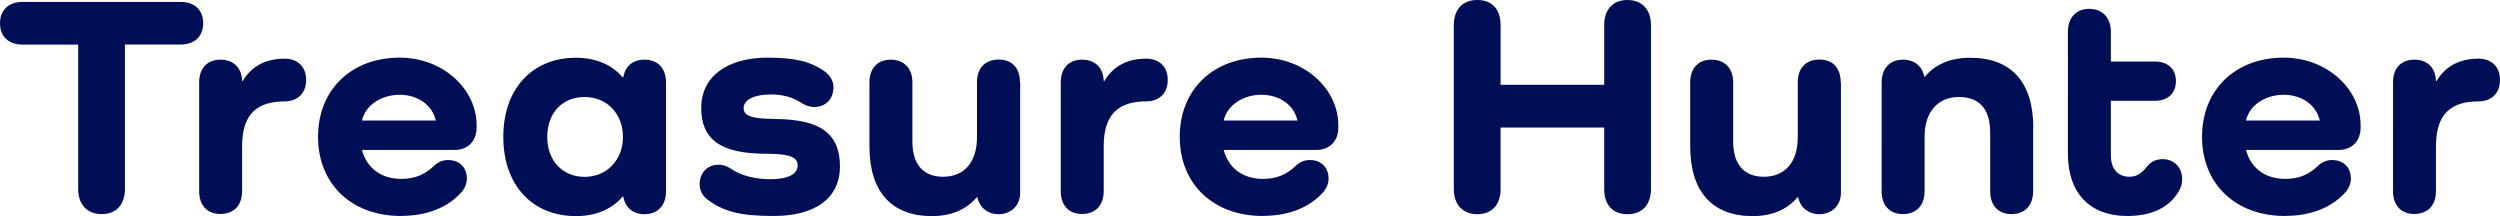
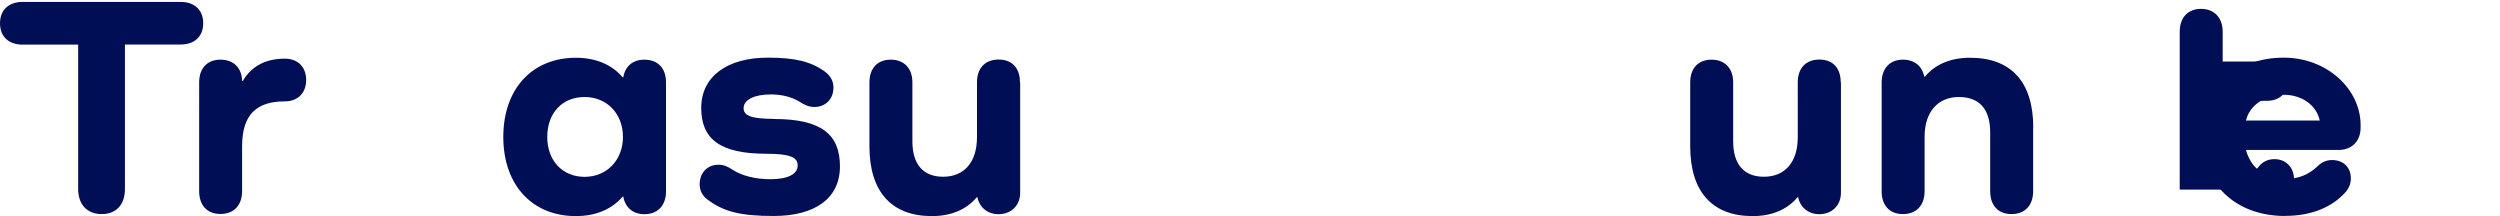
<svg xmlns="http://www.w3.org/2000/svg" id="_レイヤー_2" viewBox="0 0 222.93 19.26">
  <defs>
    <style>.cls-1{fill:#000e56;stroke-width:0px;}</style>
  </defs>
  <g id="design">
    <g id="ttl_how-to-enjoy_01_en">
      <path class="cls-1" d="m16.1.17c1.26,0,2.02.73,2.02,1.9s-.76,1.9-2.02,1.9h-4.96v12.88c0,1.4-.78,2.24-2.07,2.24s-2.1-.84-2.1-2.24V3.98H2.02c-1.26,0-2.02-.73-2.02-1.9S.76.17,2.02.17h14.08Z" />
      <path class="cls-1" d="m27.3,7.14c0,1.18-.78,1.9-1.9,1.9-2.44,0-3.81,1.09-3.81,4v4c0,1.26-.73,2.04-1.93,2.04s-1.9-.78-1.9-2.04V7.34c0-1.26.73-2.02,1.9-2.02s1.9.73,1.93,1.9h.06c.78-1.32,2.04-1.99,3.75-1.99,1.12,0,1.9.7,1.9,1.9Z" />
-       <path class="cls-1" d="m35.78,19.26c-4.45,0-7.42-2.86-7.42-7.06s2.97-7.06,7.28-7.06c3.86,0,6.86,2.8,6.86,6.02v.22c0,1.2-.78,1.99-1.96,1.99h-8.26c.42,1.6,1.68,2.58,3.5,2.58,1.2,0,2.07-.36,2.91-1.15.34-.34.78-.53,1.26-.53,1.01,0,1.68.64,1.68,1.65,0,.42-.14.78-.39,1.12-1.23,1.43-3.11,2.21-5.46,2.21Zm-3.5-8.51h6.58c-.31-1.4-1.62-2.3-3.22-2.3s-3.05.9-3.36,2.3Z" />
      <path class="cls-1" d="m59.39,7.34v9.72c0,1.26-.73,2.04-1.93,2.04-1.01,0-1.71-.59-1.88-1.57h-.06c-.95,1.12-2.38,1.74-4.17,1.74-3.89,0-6.47-2.77-6.47-7.06s2.58-7.06,6.47-7.06c1.79,0,3.22.62,4.17,1.74h.06c.17-1.01.87-1.57,1.88-1.57,1.2,0,1.93.76,1.93,2.02Zm-3.84,4.87c0-2.07-1.43-3.56-3.42-3.56s-3.33,1.43-3.33,3.56,1.37,3.56,3.33,3.56,3.42-1.48,3.42-3.56Z" />
      <path class="cls-1" d="m68.99,10.61c4.26,0,5.91,1.37,5.91,4.23s-2.24,4.42-5.91,4.42c-2.97,0-4.51-.39-5.96-1.51-.39-.31-.64-.76-.64-1.32,0-1.04.7-1.74,1.68-1.74.5,0,.84.17,1.26.45.81.53,2.04.84,3.36.84,1.57,0,2.44-.45,2.44-1.23,0-.7-.62-1.04-2.8-1.04-4.14,0-5.8-1.32-5.8-4.09s2.27-4.48,5.94-4.48c2.41,0,3.81.34,5.07,1.23.53.39.78.87.78,1.43,0,1.04-.7,1.74-1.71,1.74-.48,0-.9-.2-1.23-.42-.7-.45-1.62-.7-2.63-.7-1.51,0-2.44.48-2.44,1.23,0,.64.62.95,2.69.95Z" />
      <path class="cls-1" d="m90.97,7.34v9.86c0,1.12-.81,1.9-1.93,1.9-.98,0-1.71-.62-1.88-1.51h-.06c-.92,1.09-2.27,1.68-4,1.68-3.61,0-5.57-2.18-5.57-6.22v-5.71c0-1.26.73-2.02,1.9-2.02s1.93.76,1.93,2.02v5.26c0,2.04.95,3.16,2.74,3.16,1.9,0,3.02-1.32,3.02-3.53v-4.9c0-1.26.73-2.02,1.93-2.02s1.9.76,1.9,2.02Z" />
-       <path class="cls-1" d="m104.13,7.14c0,1.18-.78,1.9-1.9,1.9-2.44,0-3.81,1.09-3.81,4v4c0,1.26-.73,2.04-1.93,2.04s-1.9-.78-1.9-2.04V7.34c0-1.26.73-2.02,1.9-2.02s1.9.73,1.93,1.9h.06c.78-1.32,2.04-1.99,3.75-1.99,1.12,0,1.9.7,1.9,1.9Z" />
-       <path class="cls-1" d="m112.62,19.26c-4.45,0-7.42-2.86-7.42-7.06s2.97-7.06,7.28-7.06c3.86,0,6.86,2.8,6.86,6.02v.22c0,1.2-.78,1.99-1.96,1.99h-8.26c.42,1.6,1.68,2.58,3.5,2.58,1.2,0,2.07-.36,2.91-1.15.34-.34.78-.53,1.26-.53,1.01,0,1.68.64,1.68,1.65,0,.42-.14.78-.39,1.12-1.23,1.43-3.11,2.21-5.46,2.21Zm-3.5-8.51h6.58c-.31-1.4-1.62-2.3-3.22-2.3s-3.05.9-3.36,2.3Z" />
-       <path class="cls-1" d="m147.22,2.24v14.62c0,1.4-.78,2.24-2.1,2.24s-2.07-.84-2.07-2.24v-5.49h-9.24v5.49c0,1.4-.78,2.24-2.07,2.24s-2.1-.84-2.1-2.24V2.24c0-1.4.78-2.24,2.1-2.24s2.07.84,2.07,2.24v5.32h9.24V2.24c0-1.4.78-2.24,2.07-2.24s2.1.84,2.1,2.24Z" />
      <path class="cls-1" d="m164.16,7.34v9.86c0,1.12-.81,1.9-1.93,1.9-.98,0-1.71-.62-1.88-1.51h-.06c-.92,1.09-2.27,1.68-4,1.68-3.61,0-5.57-2.18-5.57-6.22v-5.71c0-1.26.73-2.02,1.9-2.02s1.93.76,1.93,2.02v5.26c0,2.04.95,3.16,2.74,3.16,1.9,0,3.02-1.32,3.02-3.53v-4.9c0-1.26.73-2.02,1.93-2.02s1.9.76,1.9,2.02Z" />
      <path class="cls-1" d="m181.3,11.37v5.68c0,1.26-.73,2.04-1.93,2.04s-1.9-.78-1.9-2.04v-5.24c0-2.07-.95-3.16-2.8-3.16s-3.05,1.32-3.05,3.53v4.87c0,1.26-.73,2.04-1.93,2.04s-1.9-.78-1.9-2.04V7.36c0-1.26.73-2.04,1.9-2.04,1.01,0,1.71.56,1.9,1.51h.06c.92-1.09,2.27-1.68,4.03-1.68,3.67,0,5.63,2.18,5.63,6.22Z" />
-       <path class="cls-1" d="m194.37,16.91c-.84,1.57-2.46,2.35-4.68,2.35-3.33,0-5.29-2.04-5.29-5.54V2.83c0-1.26.73-2.04,1.9-2.04s1.93.78,1.93,2.04v2.66h3.92c1.15,0,1.88.64,1.88,1.74s-.73,1.76-1.88,1.76h-3.92v4.87c0,1.2.62,1.9,1.65,1.9.64,0,1.06-.28,1.54-.87.36-.48.87-.7,1.43-.7,1.01,0,1.74.73,1.74,1.79,0,.34-.08.64-.22.92Z" />
+       <path class="cls-1" d="m194.37,16.91V2.83c0-1.26.73-2.04,1.9-2.04s1.93.78,1.93,2.04v2.66h3.92c1.15,0,1.88.64,1.88,1.74s-.73,1.76-1.88,1.76h-3.92v4.87c0,1.2.62,1.9,1.65,1.9.64,0,1.06-.28,1.54-.87.36-.48.87-.7,1.43-.7,1.01,0,1.74.73,1.74,1.79,0,.34-.08.64-.22.92Z" />
      <path class="cls-1" d="m203.78,19.26c-4.45,0-7.42-2.86-7.42-7.06s2.97-7.06,7.28-7.06c3.86,0,6.86,2.8,6.86,6.02v.22c0,1.2-.78,1.99-1.96,1.99h-8.26c.42,1.6,1.68,2.58,3.5,2.58,1.2,0,2.07-.36,2.91-1.15.34-.34.78-.53,1.26-.53,1.01,0,1.68.64,1.68,1.65,0,.42-.14.78-.39,1.12-1.23,1.43-3.11,2.21-5.46,2.21Zm-3.5-8.51h6.58c-.31-1.4-1.62-2.3-3.22-2.3s-3.05.9-3.36,2.3Z" />
-       <path class="cls-1" d="m222.93,7.14c0,1.18-.78,1.9-1.9,1.9-2.44,0-3.81,1.09-3.81,4v4c0,1.26-.73,2.04-1.93,2.04s-1.9-.78-1.9-2.04V7.34c0-1.26.73-2.02,1.9-2.02s1.9.73,1.93,1.9h.06c.78-1.32,2.04-1.99,3.75-1.99,1.12,0,1.9.7,1.9,1.9Z" />
    </g>
  </g>
</svg>